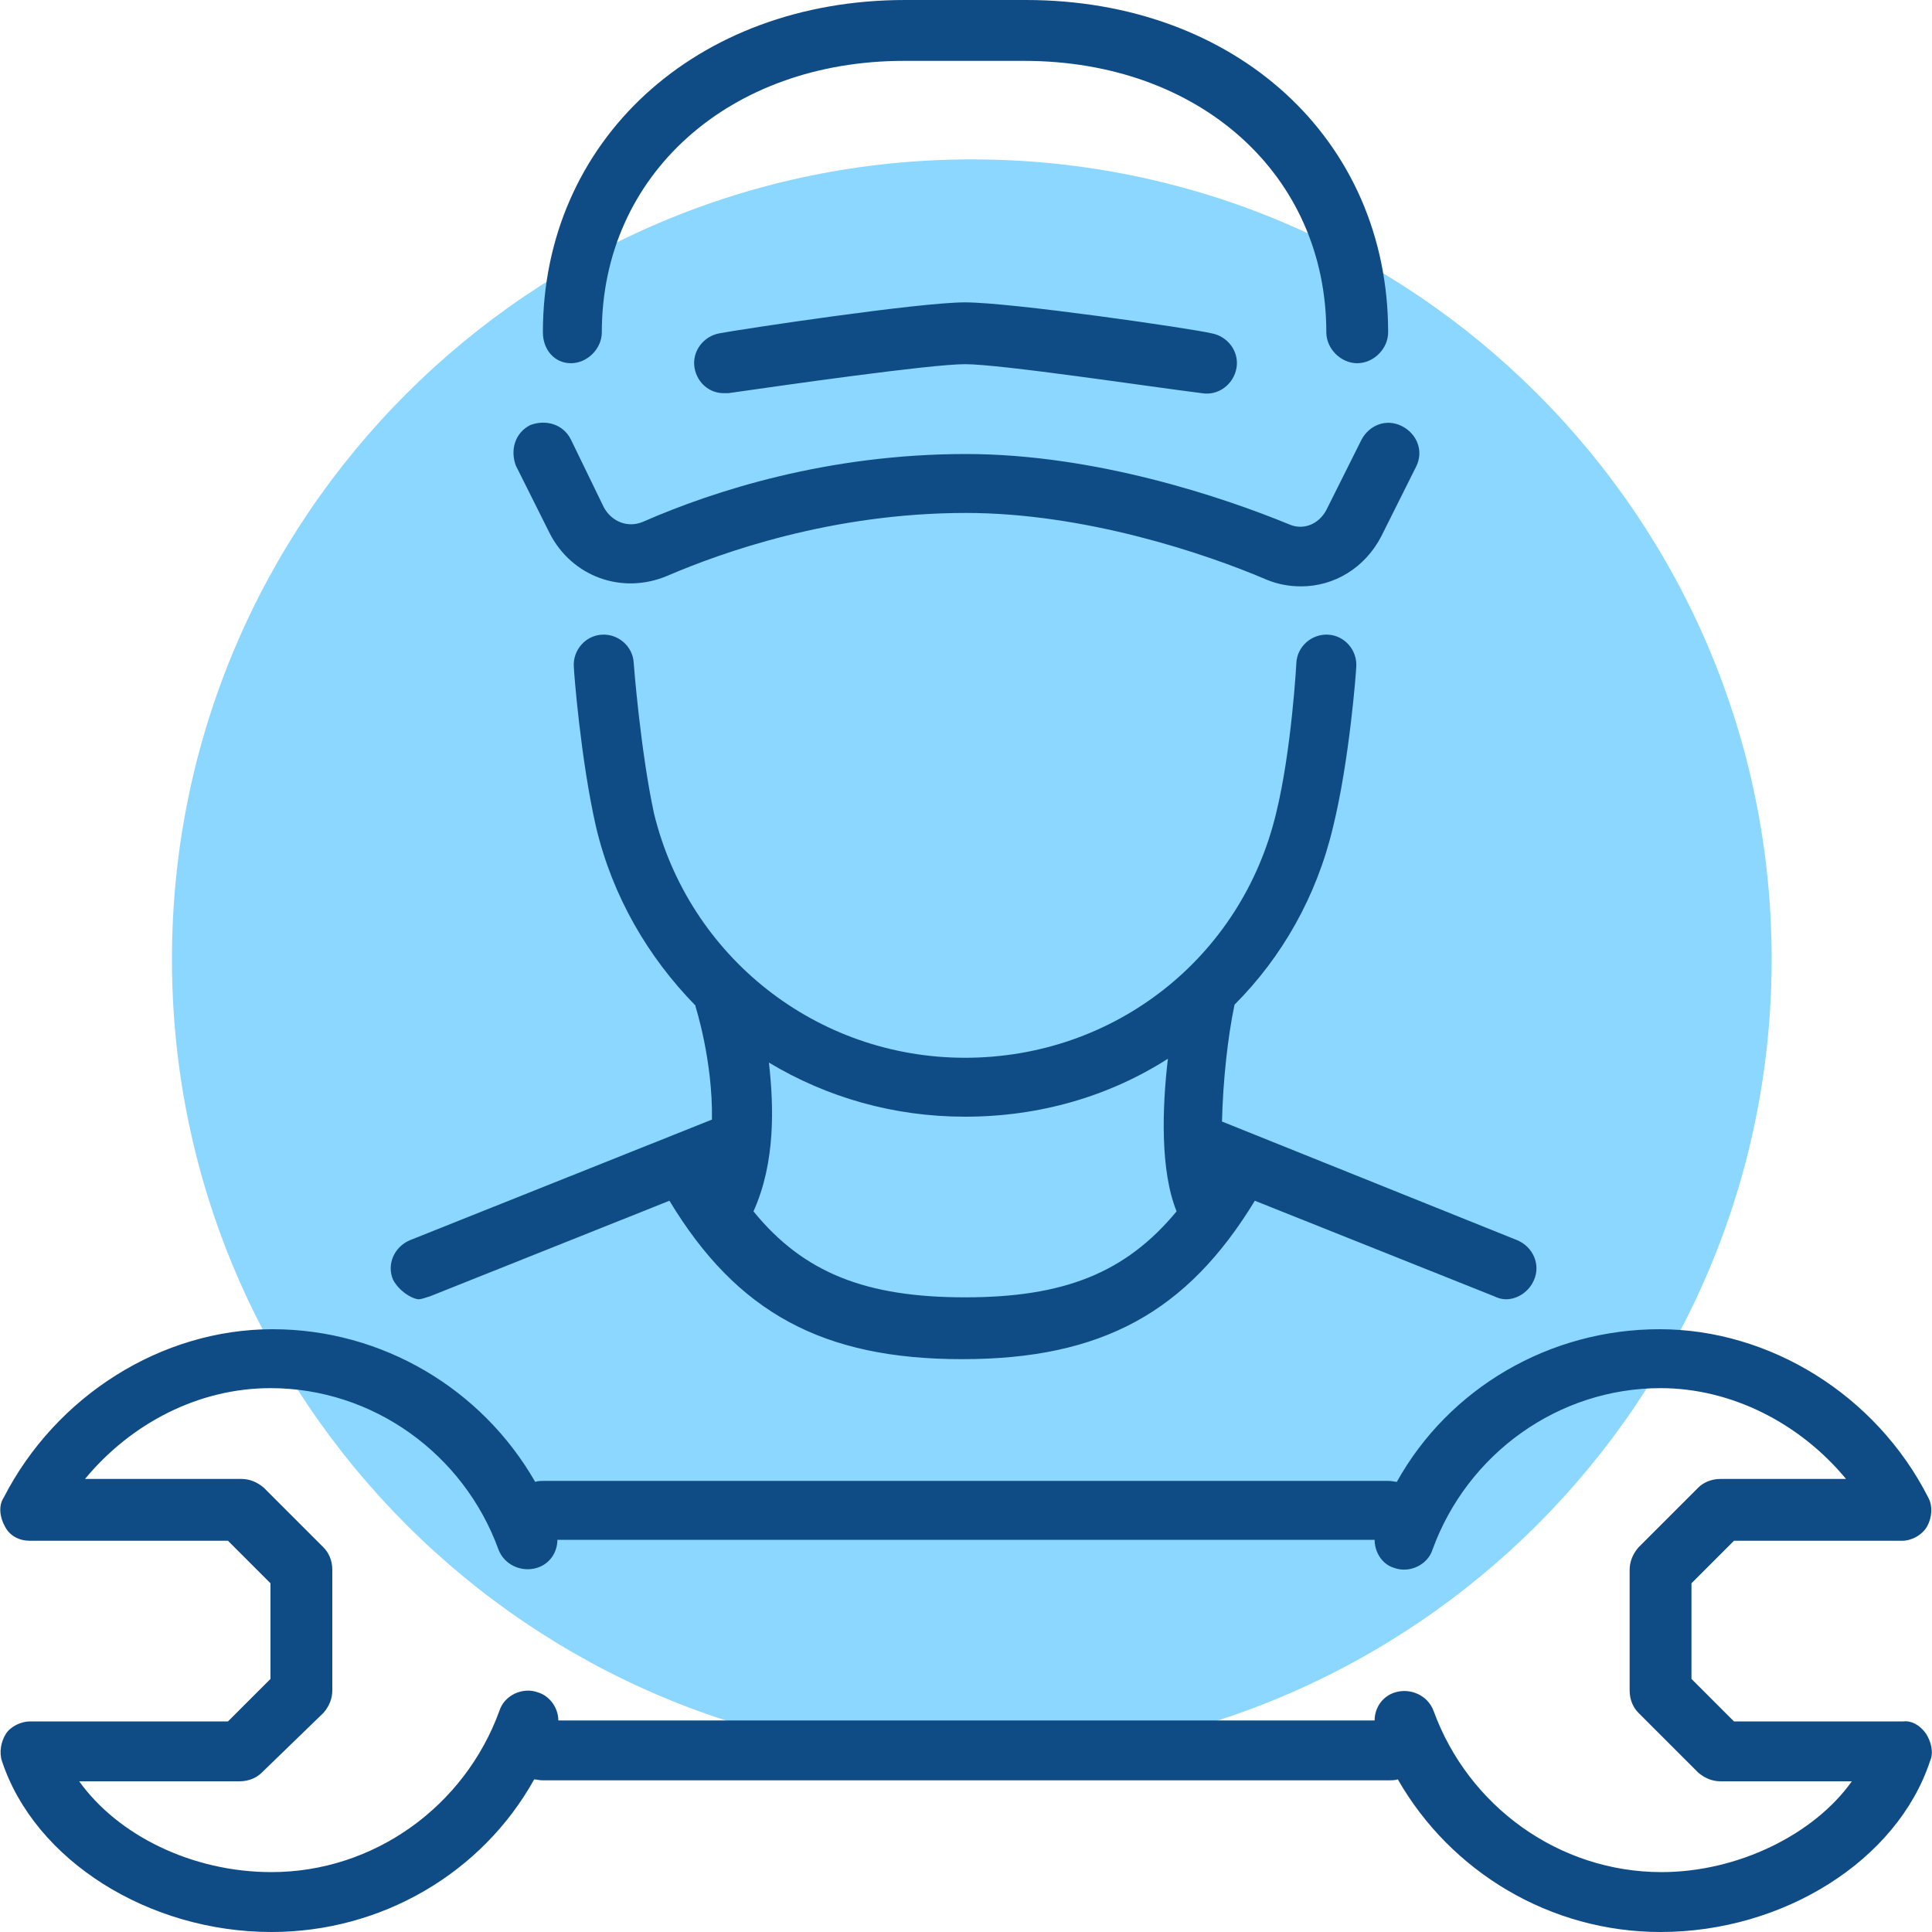
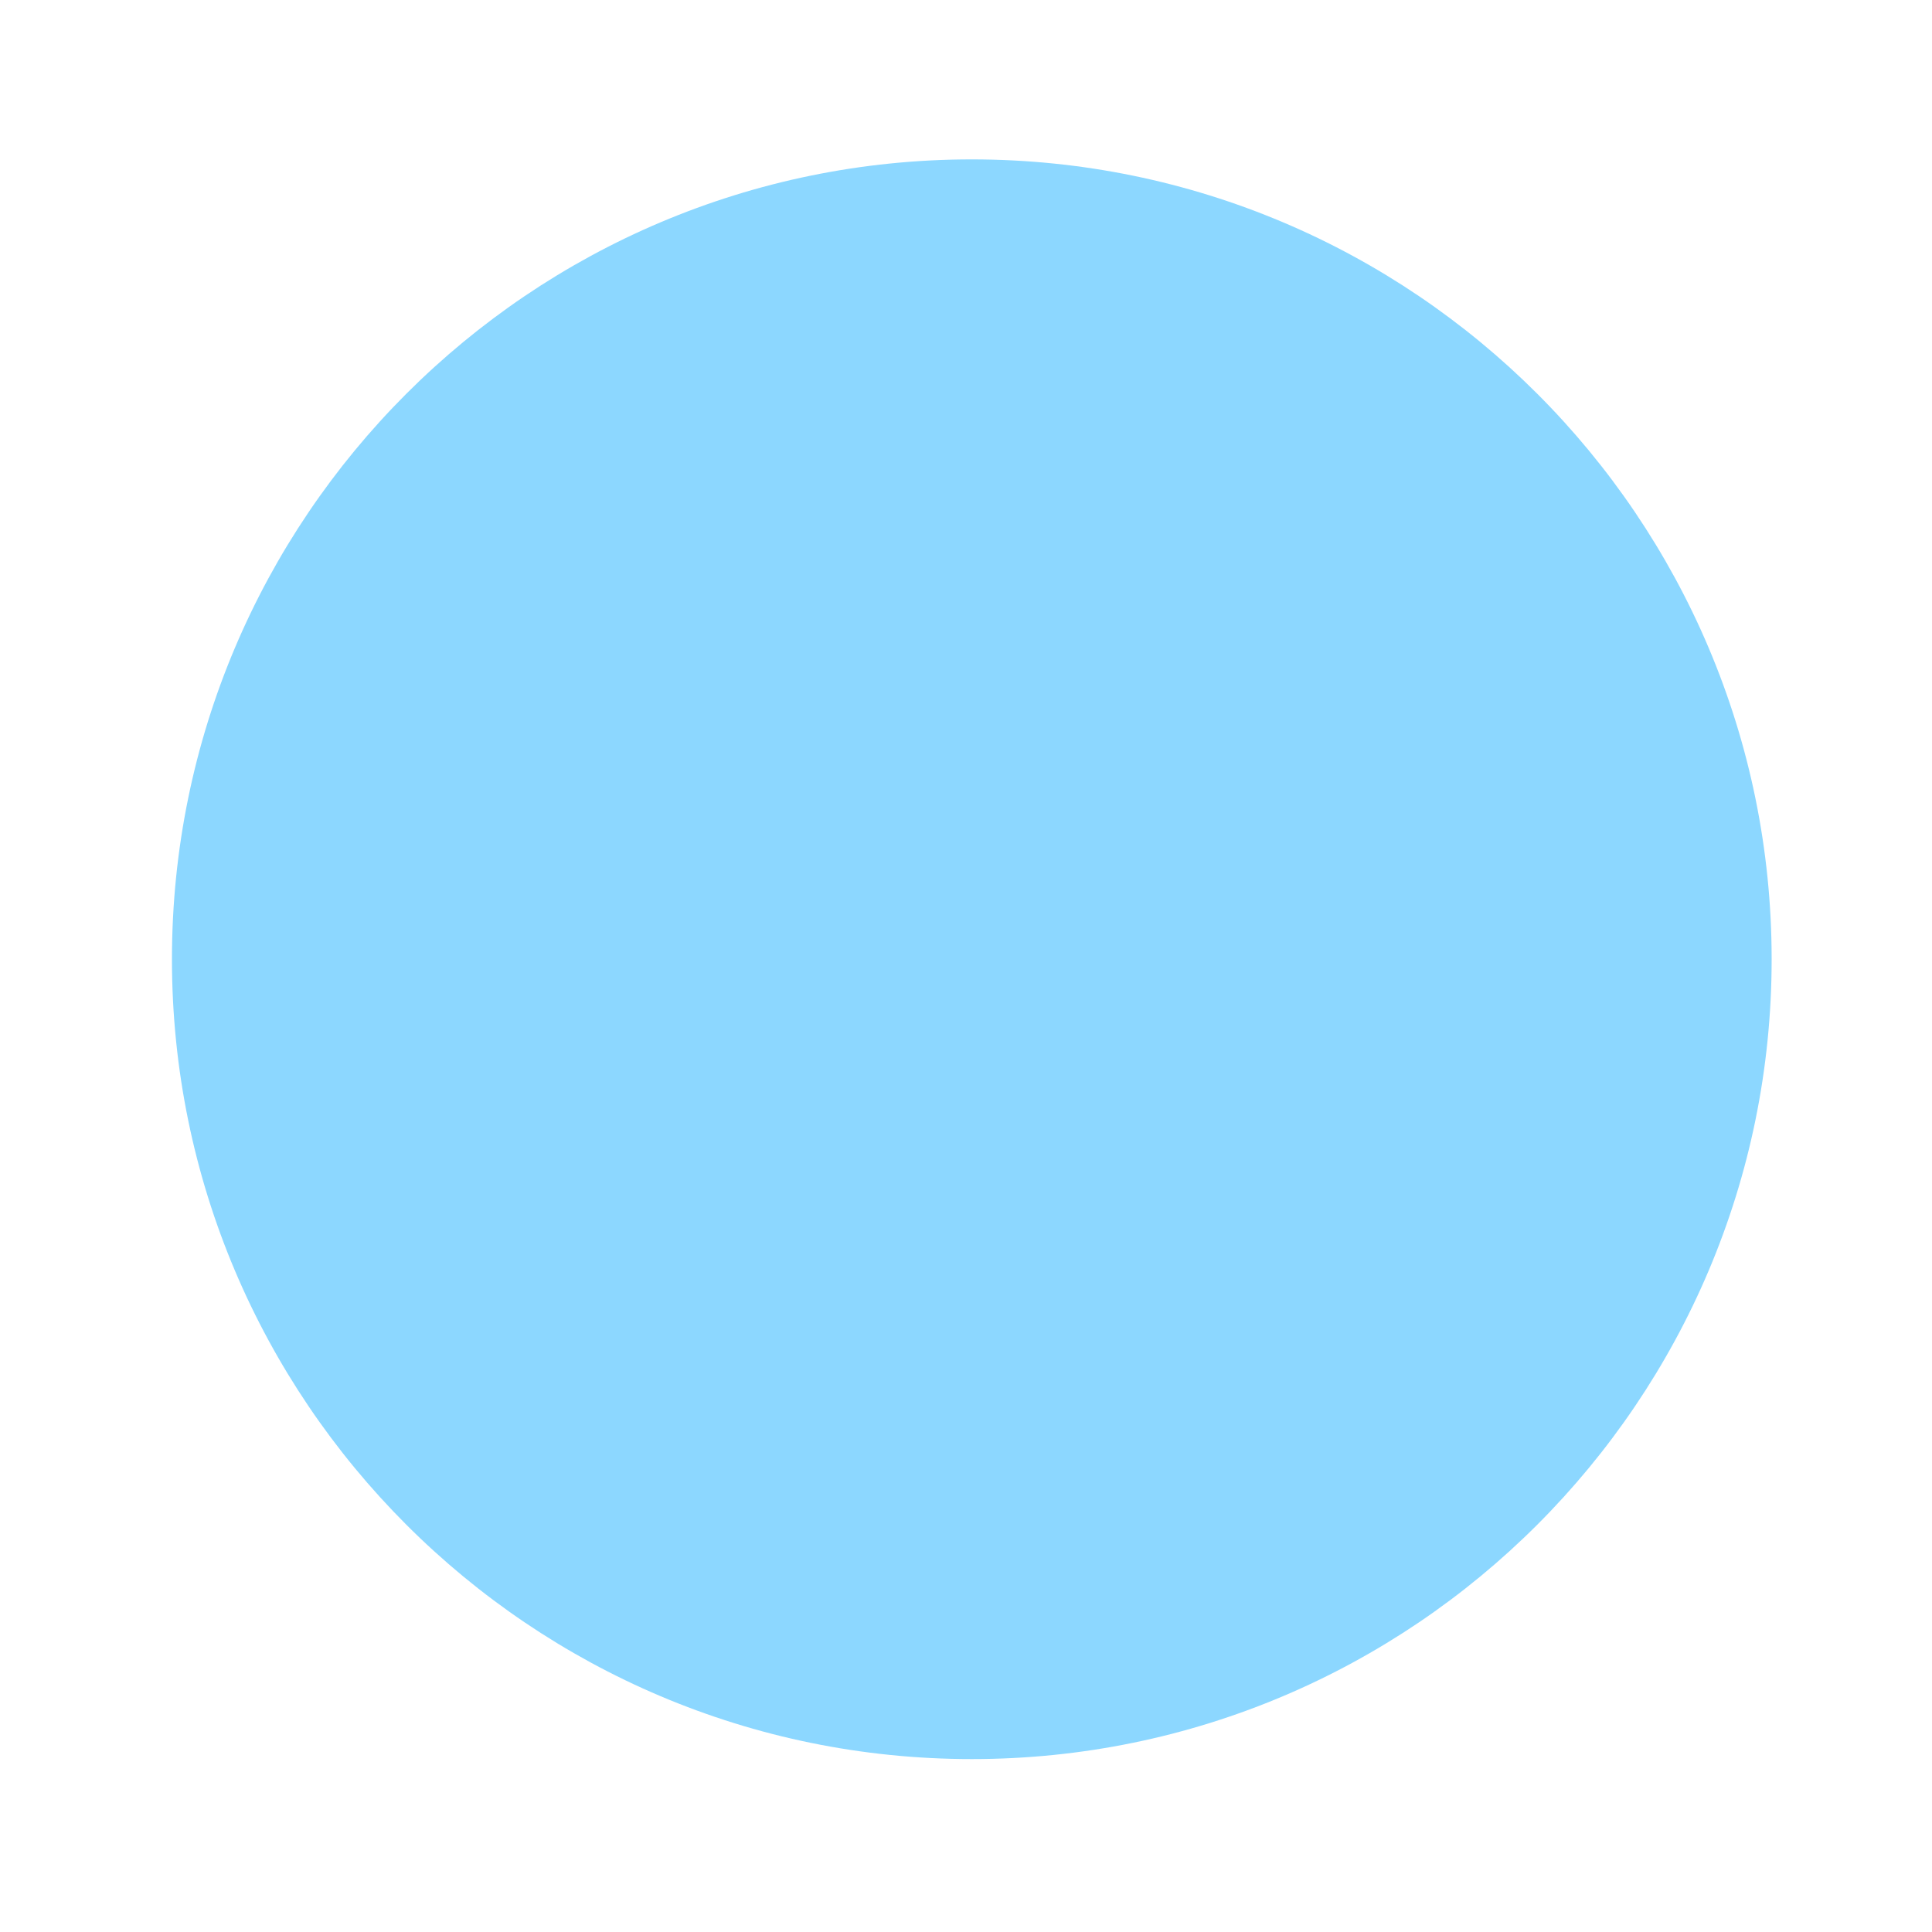
<svg xmlns="http://www.w3.org/2000/svg" version="1.1" id="comp-kdmgw5hw2svgcontent" x="0px" y="0px" viewBox="0 0 200 200" style="enable-background:new 0 0 200 200;" xml:space="preserve">
  <style type="text/css">
	.st0{fill:#8CD7FF;}
	.st1{fill:#0F4C85;}
</style>
  <title id="comp-kdmgw5hw2-svgtitle" />
  <g>
    <path class="st0" d="M183.4,99.3c0,45.7-37.1,82.8-82.8,82.8s-82.8-37.1-82.8-82.8s37.1-82.8,82.8-82.8S183.4,53.6,183.4,99.3z" />
-     <path class="st1" d="M56.2,34.4C56.2,14.6,72,0,93.7,0h12.5c21.7,0,37.5,14.4,37.5,34.4c0,1.7-1.5,3.2-3.2,3.2   c-1.7,0-3.2-1.5-3.2-3.2c0-16.3-13.1-28.1-31.3-28.1H93.6c-18.1,0-31.3,11.8-31.3,28.1c0,1.7-1.5,3.2-3.2,3.2S56.2,36.2,56.2,34.4z    M56.9,55.2c2.3,4.5,7.5,6.4,12.2,4.4c5.6-2.4,17-6.5,30.9-6.5c12.3,0,24.8,4.2,31.1,6.9c1.2,0.5,2.4,0.7,3.6,0.7   c3.4,0,6.6-1.9,8.3-5.2l3.6-7.2c0.8-1.6,0.1-3.4-1.5-4.2c-1.6-0.8-3.4-0.1-4.2,1.5l-3.6,7.2c-0.8,1.5-2.4,2.1-3.8,1.5   c-6.8-2.8-20.1-7.3-33.5-7.3c-14.3,0-26.1,3.8-33.4,7c-1.6,0.7-3.3,0-4.1-1.5l-3.4-7c-0.8-1.6-2.6-2.1-4.2-1.5   c-1.6,0.8-2.1,2.6-1.5,4.2L56.9,55.2L56.9,55.2z M99.9,31.3c-4.8,0-23.3,2.8-25.4,3.2c-1.7,0.3-2.9,1.9-2.6,3.6   c0.3,1.6,1.6,2.6,3,2.6h0.5c5.6-0.8,20.9-3,24.5-3c3.7,0,18.9,2.3,24.5,3c1.7,0.3,3.3-0.9,3.6-2.6c0.3-1.7-0.9-3.3-2.6-3.6   C123.3,34,104.7,31.3,99.9,31.3z M40.7,132.5c-0.7-1.6,0.1-3.4,1.7-4.1l31.3-12.5c0.1-6.1-1.7-11.7-1.7-11.7v-0.1   c-4.9-5-8.6-11.3-10.3-18.5c-1.6-7-2.3-16.2-2.3-16.6c-0.1-1.7,1.2-3.2,2.9-3.3c1.7-0.1,3.2,1.2,3.3,2.9c0,0.1,0.7,9.1,2.1,15.6   c3.6,14.8,16.8,25.3,32.2,25.3s28.6-10.3,32.2-25.3c1.6-6.5,2.1-15.5,2.1-15.6c0.1-1.7,1.6-3,3.3-2.9c1.7,0.1,3,1.6,2.9,3.3   c0,0.4-0.7,9.7-2.4,16.6c-1.7,7.2-5.3,13.5-10.2,18.4c-0.7,3.3-1.2,7.9-1.3,12.1l30.6,12.3c1.6,0.7,2.4,2.5,1.7,4.1   c-0.5,1.2-1.7,2-2.9,2c-0.4,0-0.8-0.1-1.2-0.3l-24.8-9.9c-7,11.5-15.8,16.4-30.3,16.4c-14.4,0-23.3-4.8-30.3-16.4l-24.8,9.9   c-0.4,0.1-0.8,0.3-1.2,0.3C42.5,134.4,41.3,133.6,40.7,132.5L40.7,132.5z M99.9,115.6c-7.4,0-14.3-2-20.3-5.6   c0.5,4.5,0.7,10.3-1.6,15.4c5.2,6.4,11.7,8.9,21.9,8.9s16.6-2.5,21.9-8.9c-1.7-4.2-1.5-10.7-0.9-15.8   C114.8,113.5,107.6,115.6,99.9,115.6z M199.4,179.5c0.5,0.8,0.8,1.9,0.4,2.8c-3.4,10.3-15.2,17.7-27.9,17.7   c-11.4,0-21.7-6.2-27.2-15.8c-0.3,0.1-0.7,0.1-0.9,0.1H56.2c-0.4,0-0.7-0.1-0.9-0.1c-5.4,9.7-15.8,15.8-27.2,15.8   c-12.7,0-24.5-7.4-27.9-17.7c-0.3-0.9-0.1-2,0.4-2.8s1.6-1.3,2.5-1.3h20.5l4.4-4.4v-9.9l-4.4-4.4H3.1c-1.1,0-2.1-0.5-2.6-1.5   c-0.5-0.9-0.7-2.1-0.1-3c5.4-10.5,16.3-17.4,27.8-17.4c11.4,0,21.7,6.2,27.2,15.8c0.3-0.1,0.7-0.1,0.9-0.1h87.4   c0.4,0,0.7,0.1,0.9,0.1c5.4-9.7,15.8-15.8,27.2-15.8s22.4,6.8,27.8,17.4c0.5,0.9,0.4,2.1-0.1,3c-0.5,0.9-1.6,1.5-2.6,1.5h-17.4   l-4.4,4.4v9.9l4.4,4.4h17.5C197.8,178.1,198.7,178.5,199.4,179.5L199.4,179.5z M191.7,184.4h-13.6c-0.8,0-1.6-0.3-2.3-0.9l-6.2-6.2   c-0.5-0.5-0.9-1.3-0.9-2.3v-12.5c0-0.8,0.3-1.6,0.9-2.3l6.2-6.2c0.5-0.5,1.3-0.9,2.3-0.9h13c-4.8-5.8-11.9-9.4-19.2-9.4   c-10.6,0-20,6.8-23.6,16.7c-0.5,1.6-2.4,2.5-4,1.9c-1.3-0.4-2-1.7-2-2.9H57.7c0,1.3-0.8,2.5-2.1,2.9c-1.6,0.5-3.4-0.3-4-1.9   c-3.6-9.9-13-16.7-23.6-16.7c-7.4,0-14.4,3.6-19.2,9.4H25c0.8,0,1.6,0.3,2.3,0.9l6.2,6.2c0.5,0.5,0.9,1.3,0.9,2.3V175   c0,0.8-0.3,1.6-0.9,2.3l-6.4,6.2c-0.5,0.5-1.3,0.9-2.3,0.9H8.2c4,5.6,11.7,9.4,19.9,9.4c10.6,0,20-6.8,23.6-16.7   c0.5-1.6,2.4-2.5,4-1.9c1.3,0.4,2.1,1.7,2.1,2.9h84.5c0-1.3,0.8-2.5,2.1-2.9c1.6-0.5,3.4,0.3,4,1.9c3.6,9.9,13,16.7,23.6,16.7   C179.9,193.8,187.8,189.9,191.7,184.4z" />
  </g>
</svg>